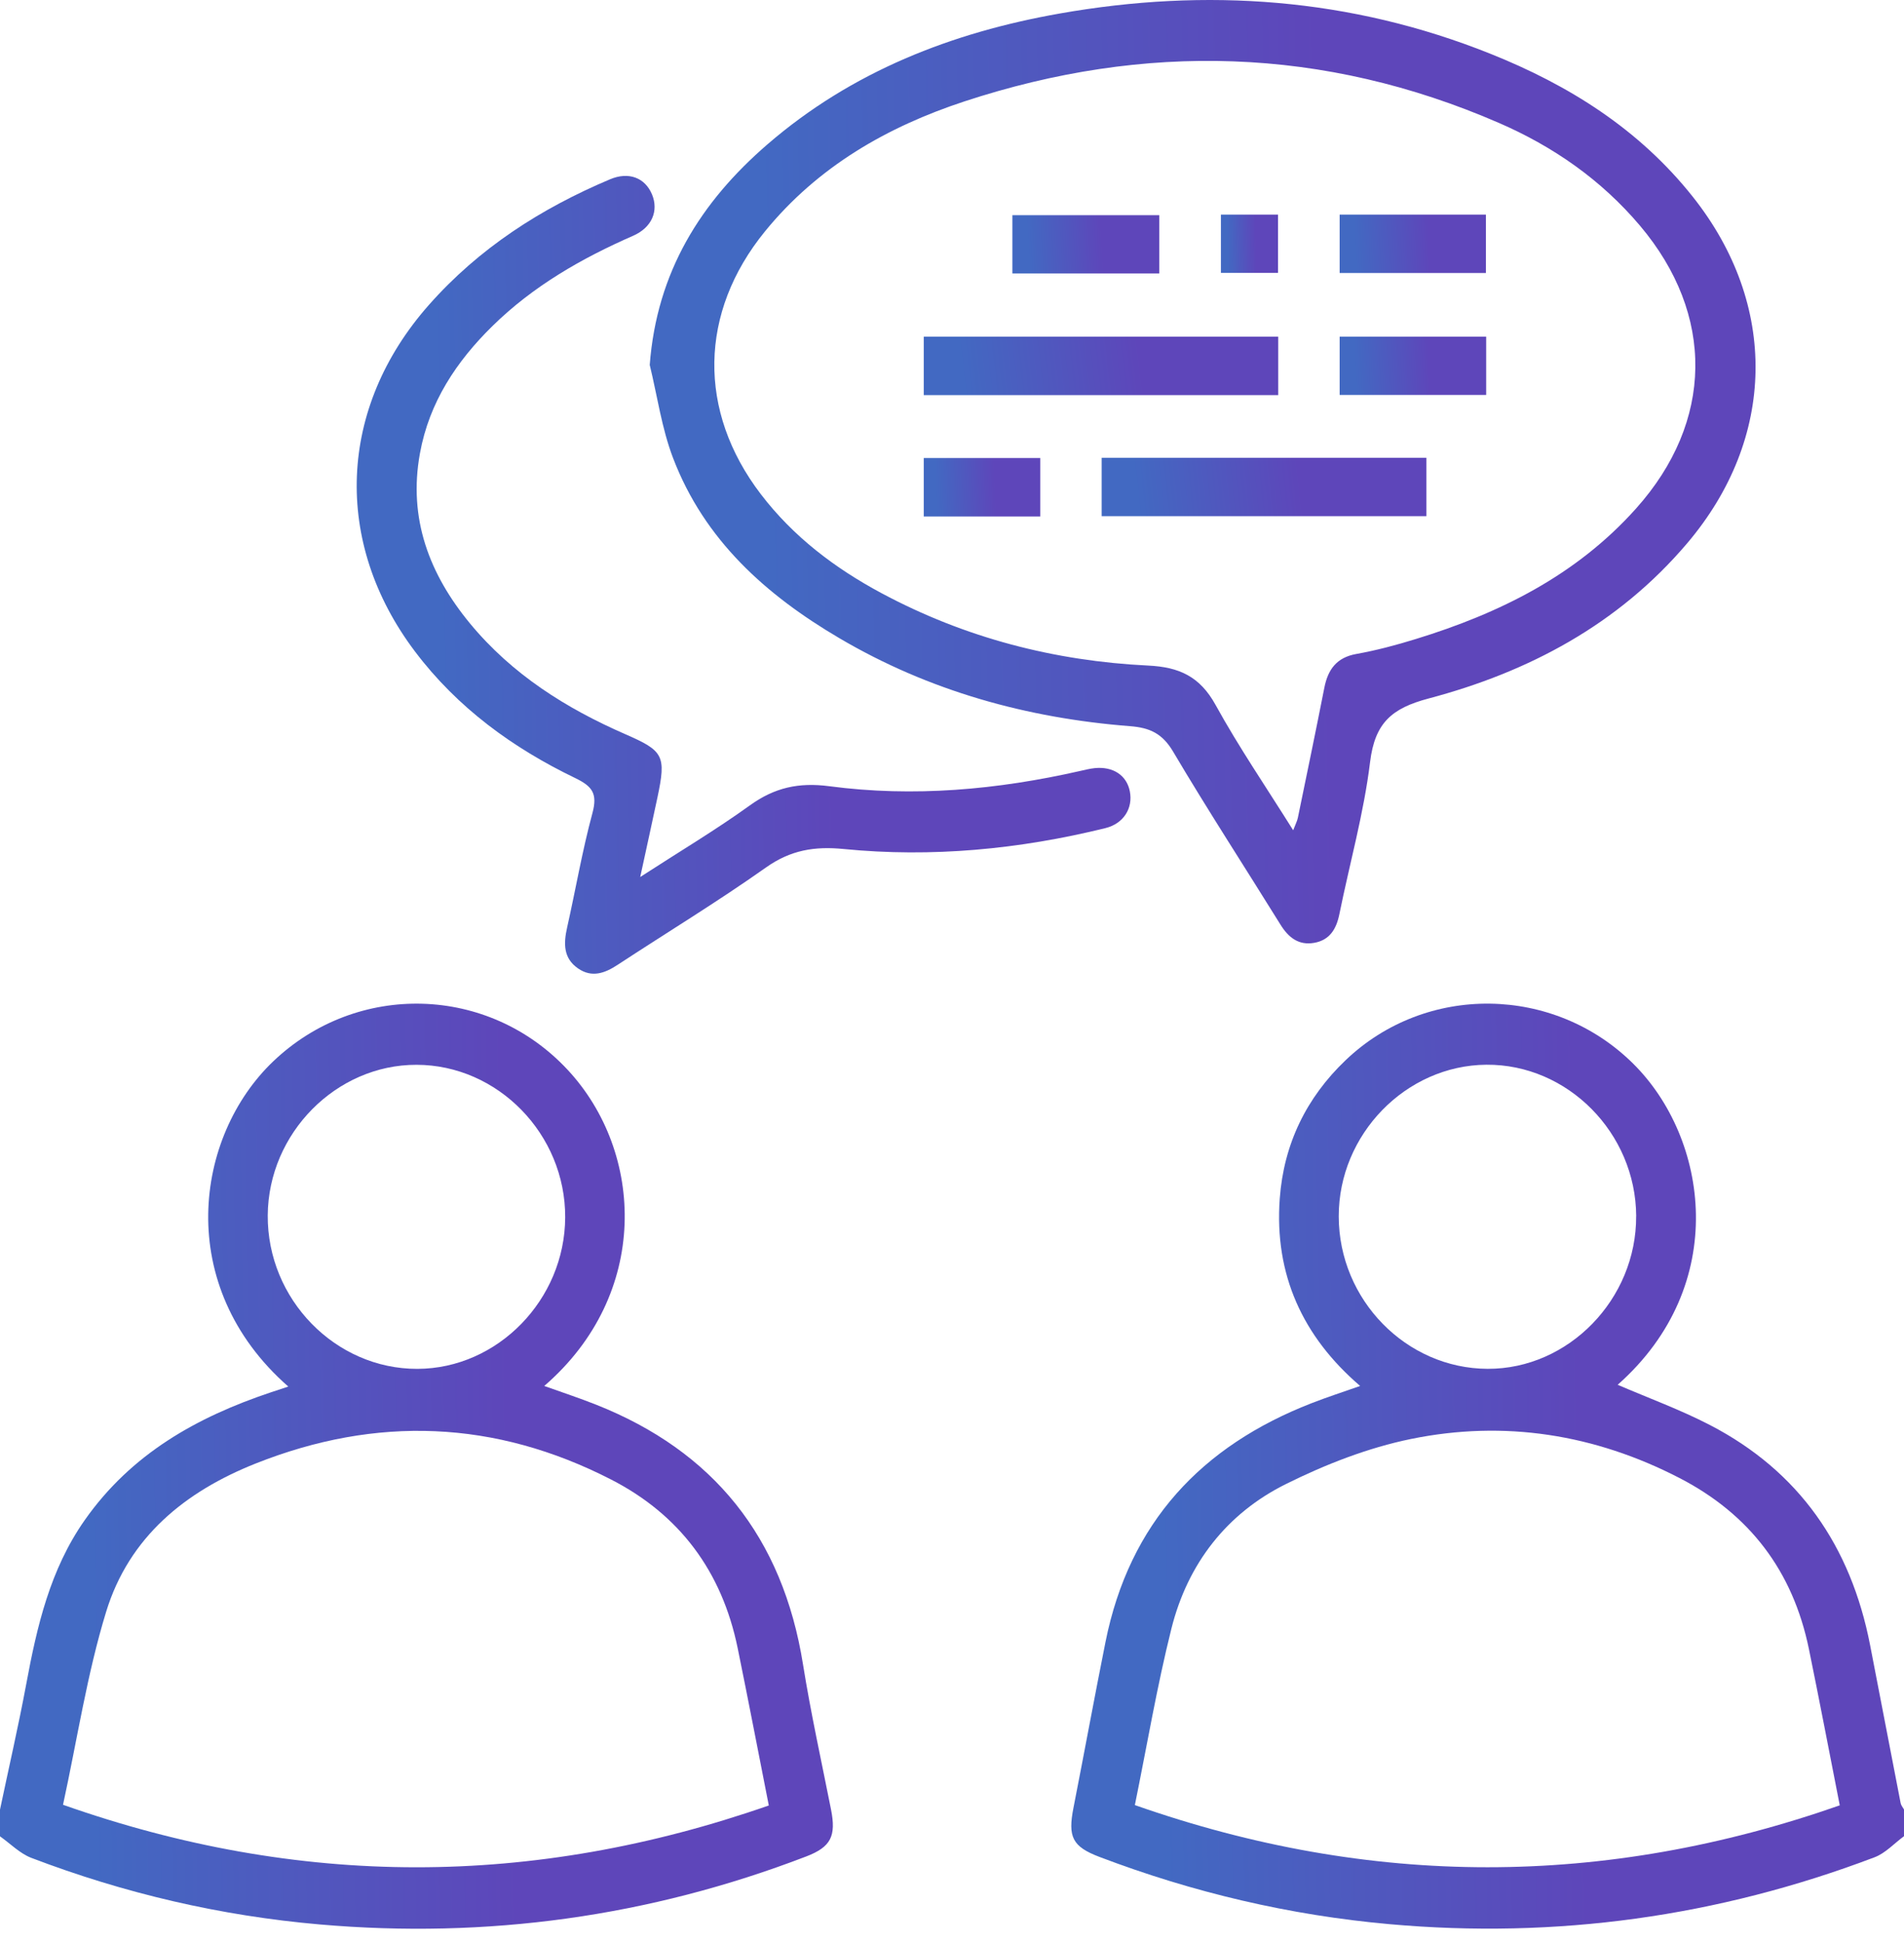
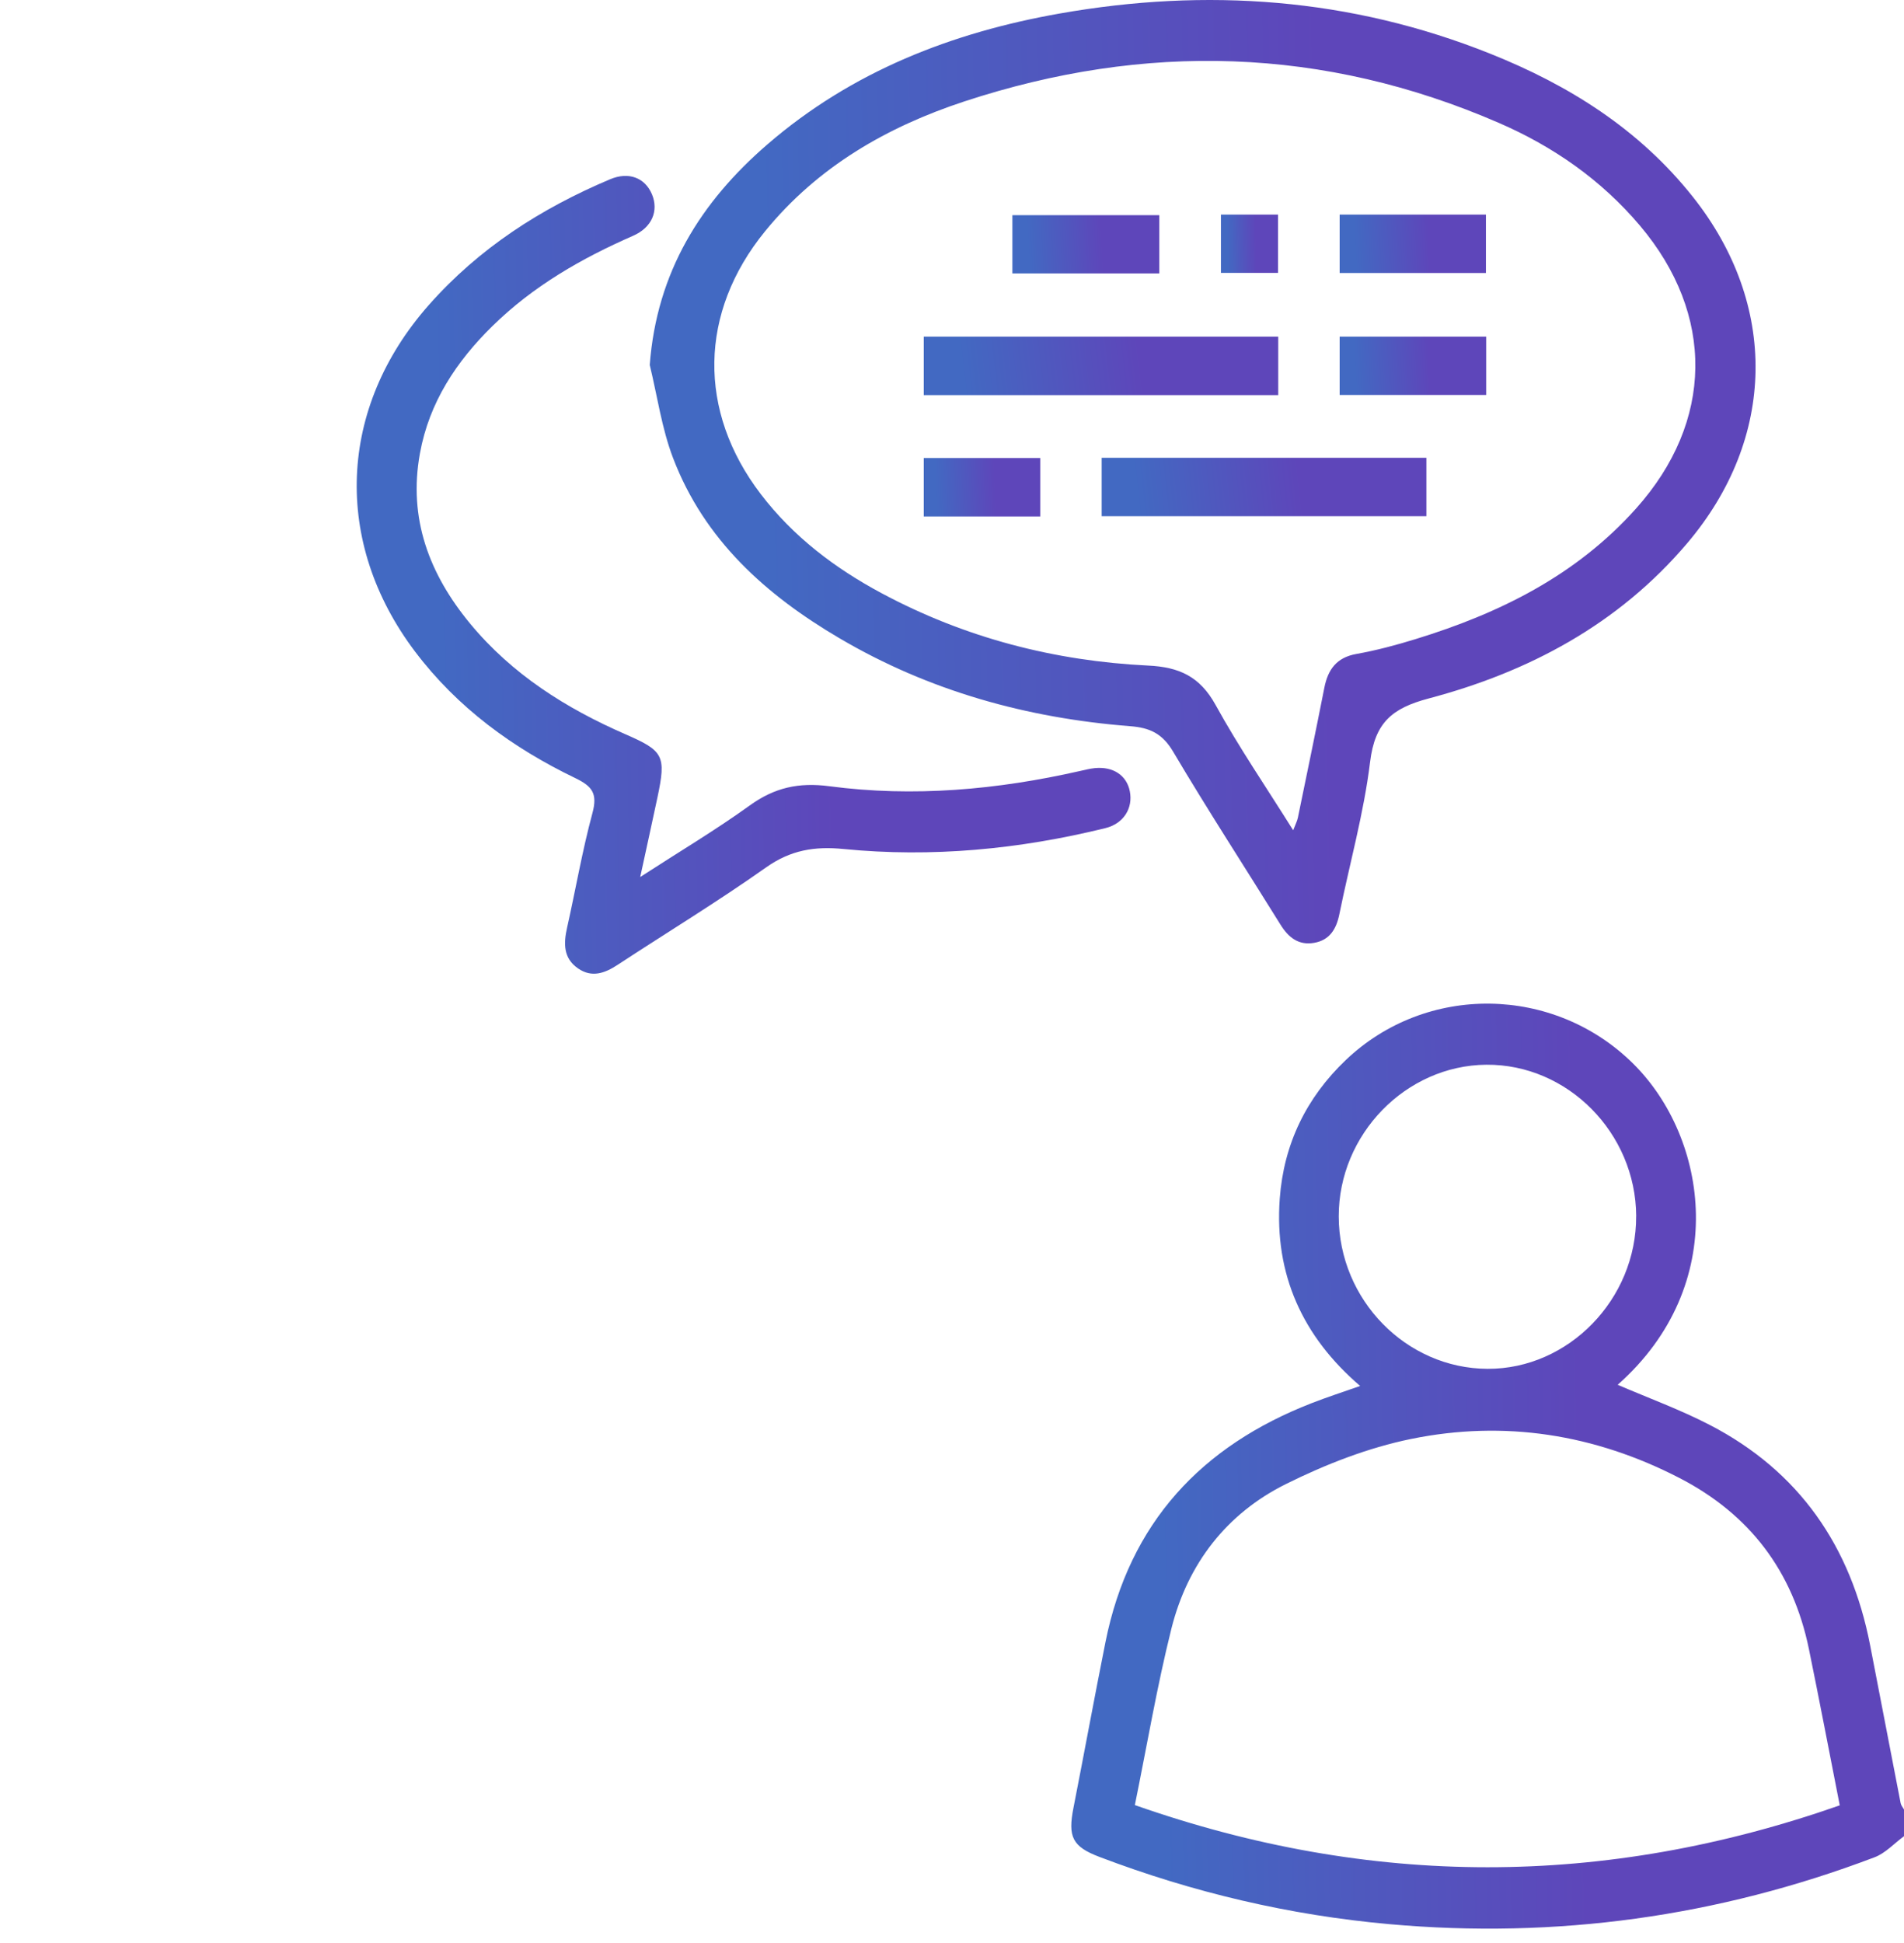
<svg xmlns="http://www.w3.org/2000/svg" width="50" height="51" viewBox="0 0 50 51" fill="none">
  <path d="M50 48.197C49.743 48.385 49.513 48.642 49.227 48.75C45.112 50.31 40.867 50.897 36.491 50.506C33.87 50.272 31.334 49.676 28.871 48.74C28.16 48.469 28.038 48.218 28.191 47.445C28.475 45.998 28.741 44.548 29.03 43.103C29.659 39.959 31.56 37.953 34.44 36.832C34.847 36.673 35.263 36.539 35.718 36.379C34.208 35.083 33.461 33.455 33.607 31.46C33.712 30.029 34.305 28.813 35.335 27.83C37.453 25.806 40.812 25.862 42.889 27.92C44.857 29.869 45.448 33.724 42.481 36.348C43.281 36.693 44.121 36.998 44.909 37.407C47.238 38.615 48.605 40.578 49.11 43.183C49.378 44.565 49.643 45.947 49.912 47.33C49.924 47.39 49.971 47.442 50.001 47.498V48.196L50 48.197ZM48.313 47.388C48.035 45.975 47.778 44.625 47.502 43.28C47.08 41.23 45.939 39.744 44.11 38.798C41.871 37.641 39.5 37.271 37.055 37.77C35.925 38.001 34.808 38.437 33.768 38.954C32.22 39.723 31.191 41.037 30.762 42.747C30.382 44.266 30.121 45.815 29.802 47.38C36 49.556 42.124 49.553 48.313 47.387V47.388ZM42.967 31.92C42.956 29.737 41.166 27.93 39.032 27.947C36.917 27.964 35.152 29.777 35.156 31.93C35.16 34.116 36.926 35.922 39.067 35.929C41.191 35.936 42.977 34.1 42.966 31.92H42.967Z" fill="url(#paint0_linear_53_131)" />
-   <path d="M0 47.5C0.23 46.404 0.483 45.311 0.688 44.21C0.971 42.687 1.314 41.199 2.223 39.903C3.447 38.159 5.171 37.196 7.11 36.547C7.257 36.497 7.405 36.449 7.571 36.395C4.554 33.748 5.11 29.822 7.181 27.853C9.381 25.761 12.831 25.851 14.907 28.081C16.926 30.249 17.078 33.975 14.292 36.379C14.761 36.547 15.21 36.694 15.651 36.869C18.73 38.088 20.554 40.344 21.088 43.691C21.292 44.967 21.572 46.229 21.823 47.496C21.961 48.193 21.823 48.478 21.173 48.728C17.046 50.311 12.787 50.895 8.395 50.513C5.79 50.286 3.267 49.698 0.821 48.765C0.521 48.65 0.272 48.392 0 48.2C0 47.967 0 47.734 0 47.501L0 47.5ZM20.189 47.39C19.911 45.98 19.649 44.617 19.371 43.257C18.957 41.242 17.844 39.756 16.05 38.836C13.005 37.274 9.885 37.154 6.712 38.415C4.868 39.148 3.391 40.339 2.788 42.304C2.286 43.939 2.029 45.653 1.655 47.372C7.858 49.558 13.98 49.555 20.19 47.39H20.189ZM14.842 31.953C14.851 29.773 13.075 27.952 10.938 27.949C8.827 27.945 7.047 29.746 7.031 31.899C7.016 34.101 8.805 35.936 10.961 35.93C13.069 35.924 14.834 34.115 14.842 31.953V31.953Z" fill="url(#paint1_linear_53_131)" />
  <path d="M17.062 9.585C17.246 7.134 18.407 5.298 20.151 3.791C22.372 1.872 25.002 0.853 27.826 0.355C31.679 -0.325 35.47 -0.057 39.138 1.411C41.195 2.233 43.041 3.386 44.453 5.164C46.703 7.995 46.647 11.504 44.305 14.261C42.492 16.396 40.137 17.64 37.516 18.334C36.553 18.589 36.105 18.969 35.979 20.002C35.815 21.345 35.443 22.662 35.173 23.993C35.093 24.39 34.916 24.677 34.51 24.748C34.105 24.819 33.837 24.611 33.626 24.27C32.687 22.756 31.714 21.262 30.806 19.728C30.523 19.25 30.191 19.101 29.678 19.061C26.972 18.85 24.399 18.139 22.037 16.748C20.125 15.623 18.499 14.182 17.674 12.02C17.378 11.245 17.262 10.399 17.064 9.585H17.062ZM33.959 21.794C34.018 21.639 34.064 21.554 34.083 21.463C34.317 20.328 34.553 19.193 34.777 18.056C34.873 17.567 35.103 17.257 35.62 17.165C36.146 17.071 36.666 16.932 37.178 16.774C39.372 16.1 41.39 15.108 42.965 13.346C45.005 11.066 45.038 8.258 43.068 5.925C42.048 4.718 40.785 3.844 39.366 3.228C34.76 1.227 30.062 1.105 25.322 2.663C23.299 3.329 21.477 4.371 20.089 6.073C18.355 8.2 18.314 10.791 19.978 12.969C20.833 14.089 21.927 14.915 23.15 15.57C25.342 16.744 27.694 17.351 30.154 17.47C30.963 17.509 31.509 17.754 31.922 18.504C32.534 19.614 33.251 20.663 33.959 21.792V21.794Z" fill="url(#paint2_linear_53_131)" />
  <path d="M16.812 23.02C17.84 22.354 18.793 21.787 19.69 21.141C20.34 20.672 20.975 20.531 21.78 20.637C23.991 20.929 26.191 20.73 28.366 20.236C28.493 20.208 28.619 20.175 28.748 20.162C29.232 20.113 29.588 20.352 29.67 20.771C29.757 21.214 29.507 21.619 29.027 21.737C26.766 22.293 24.472 22.513 22.157 22.285C21.391 22.209 20.762 22.312 20.116 22.769C18.847 23.666 17.518 24.473 16.219 25.325C15.881 25.547 15.541 25.67 15.178 25.418C14.792 25.151 14.798 24.767 14.892 24.349C15.117 23.348 15.29 22.332 15.557 21.344C15.697 20.828 15.553 20.639 15.104 20.422C13.469 19.634 12.016 18.581 10.899 17.102C8.729 14.229 8.878 10.703 11.261 8.006C12.585 6.508 14.211 5.469 16.02 4.706C16.51 4.499 16.939 4.664 17.122 5.103C17.301 5.534 17.122 5.971 16.627 6.188C15.273 6.781 14.003 7.507 12.933 8.557C11.987 9.485 11.272 10.557 11.028 11.899C10.715 13.613 11.277 15.073 12.341 16.363C13.445 17.7 14.864 18.592 16.42 19.271C17.425 19.709 17.498 19.832 17.266 20.926C17.126 21.587 16.98 22.245 16.812 23.021V23.02Z" fill="url(#paint3_linear_53_131)" />
  <path d="M33.567 8.836V10.371H24.258V8.836H33.567Z" fill="url(#paint4_linear_53_131)" />
  <path d="M28.93 13.549V12.016H37.457V13.549H28.93Z" fill="url(#paint5_linear_53_131)" />
  <path d="M30.444 5.648V7.177H26.586V5.648H30.444Z" fill="url(#paint6_linear_53_131)" />
  <path d="M35.18 7.166V5.633H39.021V7.166H35.18Z" fill="url(#paint7_linear_53_131)" />
  <path d="M35.18 10.367V8.836H39.028V10.367H35.18Z" fill="url(#paint8_linear_53_131)" />
  <path d="M27.317 12.023V13.556H24.258V12.023H27.317Z" fill="url(#paint9_linear_53_131)" />
  <path d="M32.062 5.633H33.562V7.163H32.062V5.633Z" fill="url(#paint10_linear_53_131)" />
  <defs>
    <linearGradient id="paint0_linear_53_131" x1="41.487" y1="34.234" x2="28.317" y2="34.462" gradientUnits="userSpaceOnUse">
      <stop stop-color="#5E46BA" />
      <stop offset="0.846" stop-color="#4269C2" />
    </linearGradient>
    <linearGradient id="paint1_linear_53_131" x1="13.356" y1="34.236" x2="0.184" y2="34.464" gradientUnits="userSpaceOnUse">
      <stop stop-color="#5E46BA" />
      <stop offset="0.846" stop-color="#4269C2" />
    </linearGradient>
    <linearGradient id="paint2_linear_53_131" x1="34.796" y1="8.048" x2="17.31" y2="8.442" gradientUnits="userSpaceOnUse">
      <stop stop-color="#5E46BA" />
      <stop offset="0.846" stop-color="#4269C2" />
    </linearGradient>
    <linearGradient id="paint3_linear_53_131" x1="21.776" y1="11.423" x2="9.539" y2="11.651" gradientUnits="userSpaceOnUse">
      <stop stop-color="#5E46BA" />
      <stop offset="0.846" stop-color="#4269C2" />
    </linearGradient>
    <linearGradient id="paint4_linear_53_131" x1="29.942" y1="9.335" x2="24.41" y2="9.98" gradientUnits="userSpaceOnUse">
      <stop stop-color="#5E46BA" />
      <stop offset="0.846" stop-color="#4269C2" />
    </linearGradient>
    <linearGradient id="paint5_linear_53_131" x1="34.137" y1="12.514" x2="29.058" y2="13.057" gradientUnits="userSpaceOnUse">
      <stop stop-color="#5E46BA" />
      <stop offset="0.846" stop-color="#4269C2" />
    </linearGradient>
    <linearGradient id="paint6_linear_53_131" x1="28.942" y1="6.145" x2="26.623" y2="6.258" gradientUnits="userSpaceOnUse">
      <stop stop-color="#5E46BA" />
      <stop offset="0.846" stop-color="#4269C2" />
    </linearGradient>
    <linearGradient id="paint7_linear_53_131" x1="37.525" y1="6.131" x2="35.217" y2="6.242" gradientUnits="userSpaceOnUse">
      <stop stop-color="#5E46BA" />
      <stop offset="0.846" stop-color="#4269C2" />
    </linearGradient>
    <linearGradient id="paint8_linear_53_131" x1="37.53" y1="9.334" x2="35.217" y2="9.445" gradientUnits="userSpaceOnUse">
      <stop stop-color="#5E46BA" />
      <stop offset="0.846" stop-color="#4269C2" />
    </linearGradient>
    <linearGradient id="paint9_linear_53_131" x1="26.126" y1="12.521" x2="24.286" y2="12.592" gradientUnits="userSpaceOnUse">
      <stop stop-color="#5E46BA" />
      <stop offset="0.846" stop-color="#4269C2" />
    </linearGradient>
    <linearGradient id="paint10_linear_53_131" x1="32.978" y1="6.13" x2="32.075" y2="6.147" gradientUnits="userSpaceOnUse">
      <stop stop-color="#5E46BA" />
      <stop offset="0.846" stop-color="#4269C2" />
    </linearGradient>
  </defs>
</svg>